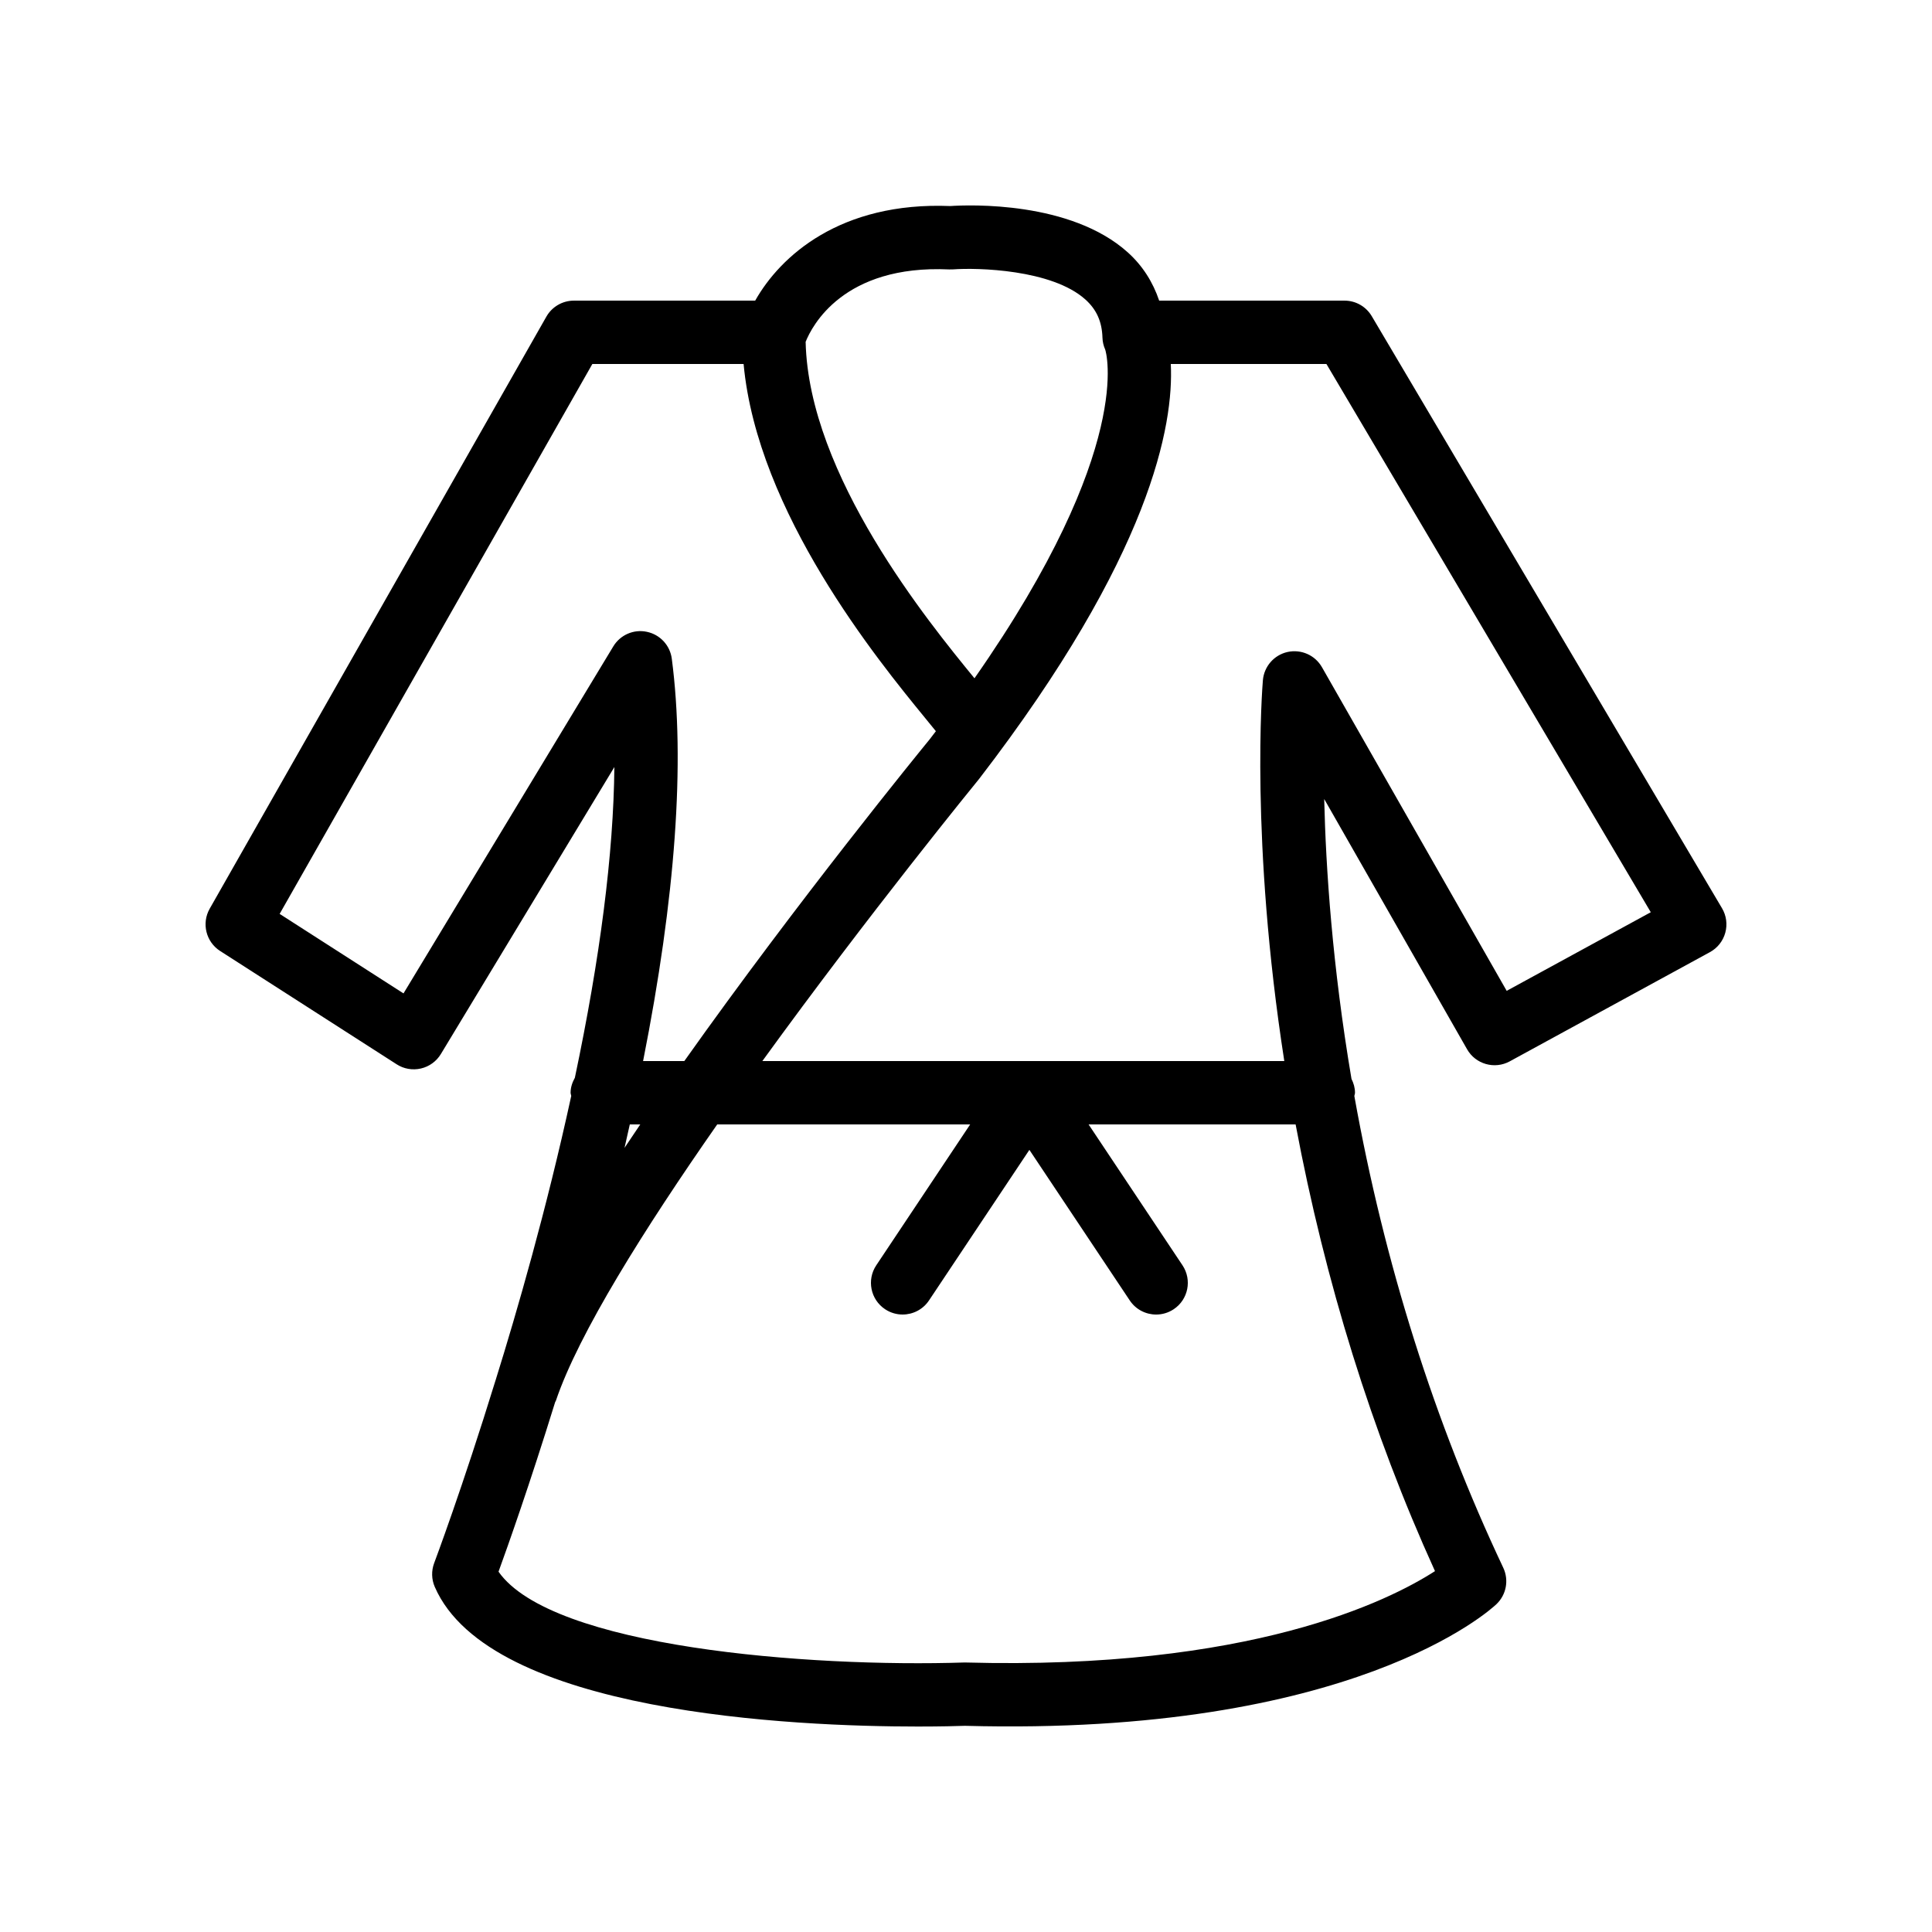
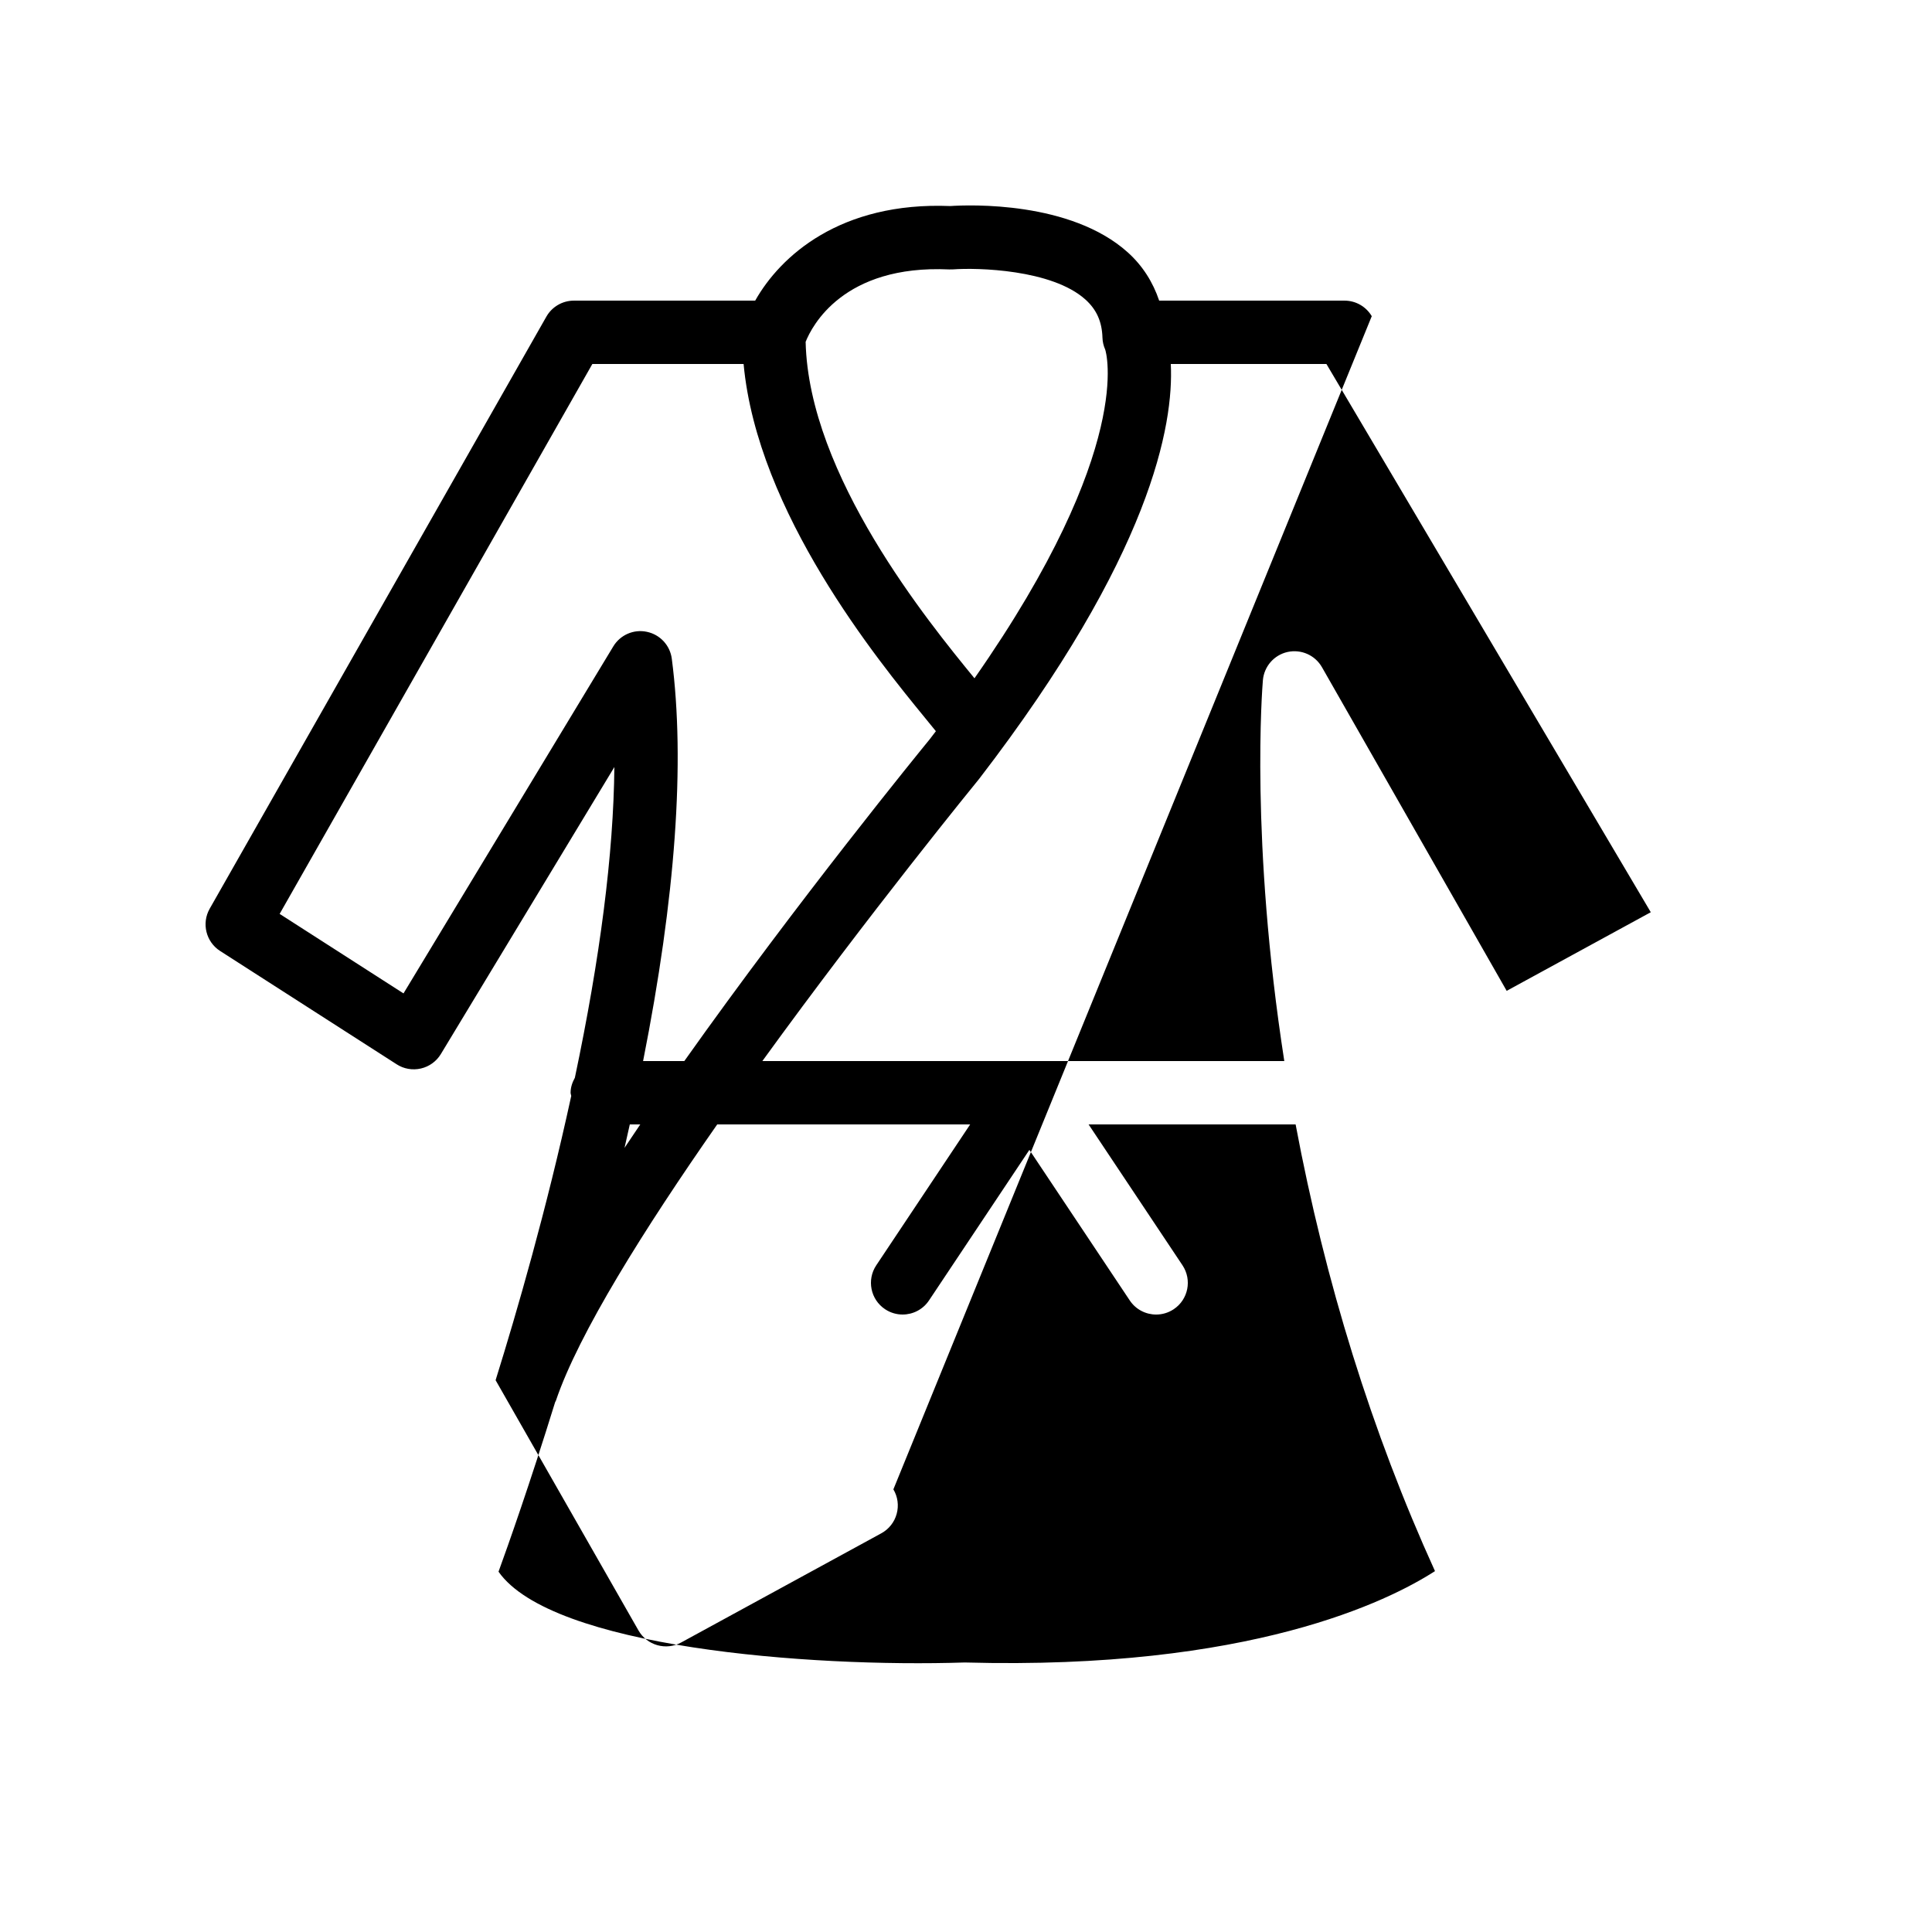
<svg xmlns="http://www.w3.org/2000/svg" fill="#000000" width="800px" height="800px" version="1.1" viewBox="144 144 512 512">
-   <path d="m507.53 227.79c-1.508-2.555-4.254-4.121-7.223-4.121h-49.113c-1.641-4.863-4.363-9.227-8.312-12.781-15.129-13.621-42-12.625-47.043-12.285-29.195-1.176-45.055 13.277-51.703 25.062l-48.047 0.004c-3.019 0-5.805 1.621-7.297 4.246l-89.215 156.89c-2.207 3.879-0.992 8.809 2.762 11.215l46.781 30.027c1.895 1.227 4.207 1.625 6.438 1.113 2.207-0.512 4.109-1.895 5.281-3.836l45.977-76.051c-0.219 22.992-3.789 50.641-10.469 82.34-0.66 1.199-1.133 2.508-1.133 3.969 0 0.301 0.141 0.555 0.172 0.852-6.555 30.148-14.457 57.402-19.934 74.969v0.004c-0.031 0.113-0.074 0.234-0.105 0.352h-0.008c-8.824 28.648-16.203 48.277-16.277 48.469-0.77 2.043-0.715 4.305 0.156 6.305 14.555 33.551 95.523 37.016 128.04 37.016 6.133 0 10.547-0.121 12.465-0.191 102.78 2.785 139.34-30.797 140.84-32.227 2.633-2.496 3.363-6.394 1.812-9.676-18.23-38.602-31.496-80.613-39.434-124.86-0.008-0.051-0.016-0.102-0.023-0.152 0.031-0.297 0.172-0.555 0.172-0.855 0-1.332-0.375-2.547-0.93-3.668-5.066-29.926-6.801-55.75-7.231-74.172l37.859 66.312c2.254 3.973 7.305 5.398 11.309 3.211l53.047-28.941c2-1.09 3.477-2.949 4.074-5.144 0.605-2.195 0.297-4.543-0.871-6.504zm-111.98-12.387c0.336 0.004 0.688 0 1.023-0.016 6.34-0.473 26.176-0.023 35.07 7.988 2.961 2.66 4.394 5.871 4.519 10.098 0.031 1.094 0.285 2.176 0.73 3.176 0.113 0.25 8.168 25.855-34.645 87.105-0.039-0.051-0.082-0.098-0.121-0.148-12.055-14.746-43.82-53.598-44.625-89.02 1.645-4.121 9.945-20.484 38.047-19.184zm-89.027 99.91-55.59 91.949-32.824-21.07 82.871-145.73h40.082c3.648 39.41 35.582 78.504 48.07 93.77 1.195 1.465 2.18 2.652 2.887 3.543-0.559 0.727-1.113 1.461-1.68 2.195-2.316 2.824-34.773 42.59-64.988 85.223h-10.926c8.59-43.336 11.195-79.223 7.609-106.63-0.461-3.539-3.109-6.394-6.602-7.125-3.492-0.75-7.066 0.816-8.91 3.875zm4.383 126.67h2.773c-1.41 2.074-2.797 4.141-4.172 6.207 0.473-2.043 0.934-4.129 1.398-6.207zm213.38 118.38c-12.211 7.863-48.914 26.281-124.62 24.211-41.418 1.348-109.52-4.019-123.55-24.062 2.516-6.914 8.273-23.172 15.008-44.945 0.055-0.141 0.156-0.246 0.203-0.391 5.996-17.734 23.395-45.484 42.746-73.195h67.035l-24.883 37.328c-2.574 3.859-1.535 9.074 2.328 11.645 1.434 0.957 3.051 1.41 4.648 1.41 2.715 0 5.379-1.312 6.996-3.738l26.602-39.898 26.602 39.902c1.617 2.426 4.281 3.738 6.996 3.738 1.598 0 3.215-0.457 4.648-1.41 3.863-2.57 4.902-7.785 2.328-11.645l-24.883-37.328h54.863c7.832 41.699 20.164 81.5 36.938 118.38zm19-153.78-48.953-85.766c-1.828-3.191-5.484-4.816-9.102-4.039-3.582 0.793-6.238 3.828-6.551 7.492-0.152 1.812-3.414 42.418 5.672 100.92h-138.32c28.379-39.168 56.844-74.035 57.453-74.781 45.621-59.312 51.594-93.898 50.789-109.95h41.242l85.961 145.29z" />
+   <path d="m507.53 227.79c-1.508-2.555-4.254-4.121-7.223-4.121h-49.113c-1.641-4.863-4.363-9.227-8.312-12.781-15.129-13.621-42-12.625-47.043-12.285-29.195-1.176-45.055 13.277-51.703 25.062l-48.047 0.004c-3.019 0-5.805 1.621-7.297 4.246l-89.215 156.89c-2.207 3.879-0.992 8.809 2.762 11.215l46.781 30.027c1.895 1.227 4.207 1.625 6.438 1.113 2.207-0.512 4.109-1.895 5.281-3.836l45.977-76.051c-0.219 22.992-3.789 50.641-10.469 82.34-0.66 1.199-1.133 2.508-1.133 3.969 0 0.301 0.141 0.555 0.172 0.852-6.555 30.148-14.457 57.402-19.934 74.969v0.004c-0.031 0.113-0.074 0.234-0.105 0.352h-0.008l37.859 66.312c2.254 3.973 7.305 5.398 11.309 3.211l53.047-28.941c2-1.09 3.477-2.949 4.074-5.144 0.605-2.195 0.297-4.543-0.871-6.504zm-111.98-12.387c0.336 0.004 0.688 0 1.023-0.016 6.34-0.473 26.176-0.023 35.07 7.988 2.961 2.66 4.394 5.871 4.519 10.098 0.031 1.094 0.285 2.176 0.73 3.176 0.113 0.25 8.168 25.855-34.645 87.105-0.039-0.051-0.082-0.098-0.121-0.148-12.055-14.746-43.82-53.598-44.625-89.02 1.645-4.121 9.945-20.484 38.047-19.184zm-89.027 99.91-55.59 91.949-32.824-21.07 82.871-145.73h40.082c3.648 39.41 35.582 78.504 48.07 93.77 1.195 1.465 2.18 2.652 2.887 3.543-0.559 0.727-1.113 1.461-1.68 2.195-2.316 2.824-34.773 42.59-64.988 85.223h-10.926c8.59-43.336 11.195-79.223 7.609-106.63-0.461-3.539-3.109-6.394-6.602-7.125-3.492-0.75-7.066 0.816-8.91 3.875zm4.383 126.67h2.773c-1.41 2.074-2.797 4.141-4.172 6.207 0.473-2.043 0.934-4.129 1.398-6.207zm213.38 118.38c-12.211 7.863-48.914 26.281-124.62 24.211-41.418 1.348-109.52-4.019-123.55-24.062 2.516-6.914 8.273-23.172 15.008-44.945 0.055-0.141 0.156-0.246 0.203-0.391 5.996-17.734 23.395-45.484 42.746-73.195h67.035l-24.883 37.328c-2.574 3.859-1.535 9.074 2.328 11.645 1.434 0.957 3.051 1.41 4.648 1.41 2.715 0 5.379-1.312 6.996-3.738l26.602-39.898 26.602 39.902c1.617 2.426 4.281 3.738 6.996 3.738 1.598 0 3.215-0.457 4.648-1.41 3.863-2.57 4.902-7.785 2.328-11.645l-24.883-37.328h54.863c7.832 41.699 20.164 81.5 36.938 118.38zm19-153.78-48.953-85.766c-1.828-3.191-5.484-4.816-9.102-4.039-3.582 0.793-6.238 3.828-6.551 7.492-0.152 1.812-3.414 42.418 5.672 100.92h-138.32c28.379-39.168 56.844-74.035 57.453-74.781 45.621-59.312 51.594-93.898 50.789-109.95h41.242l85.961 145.29z" />
</svg>